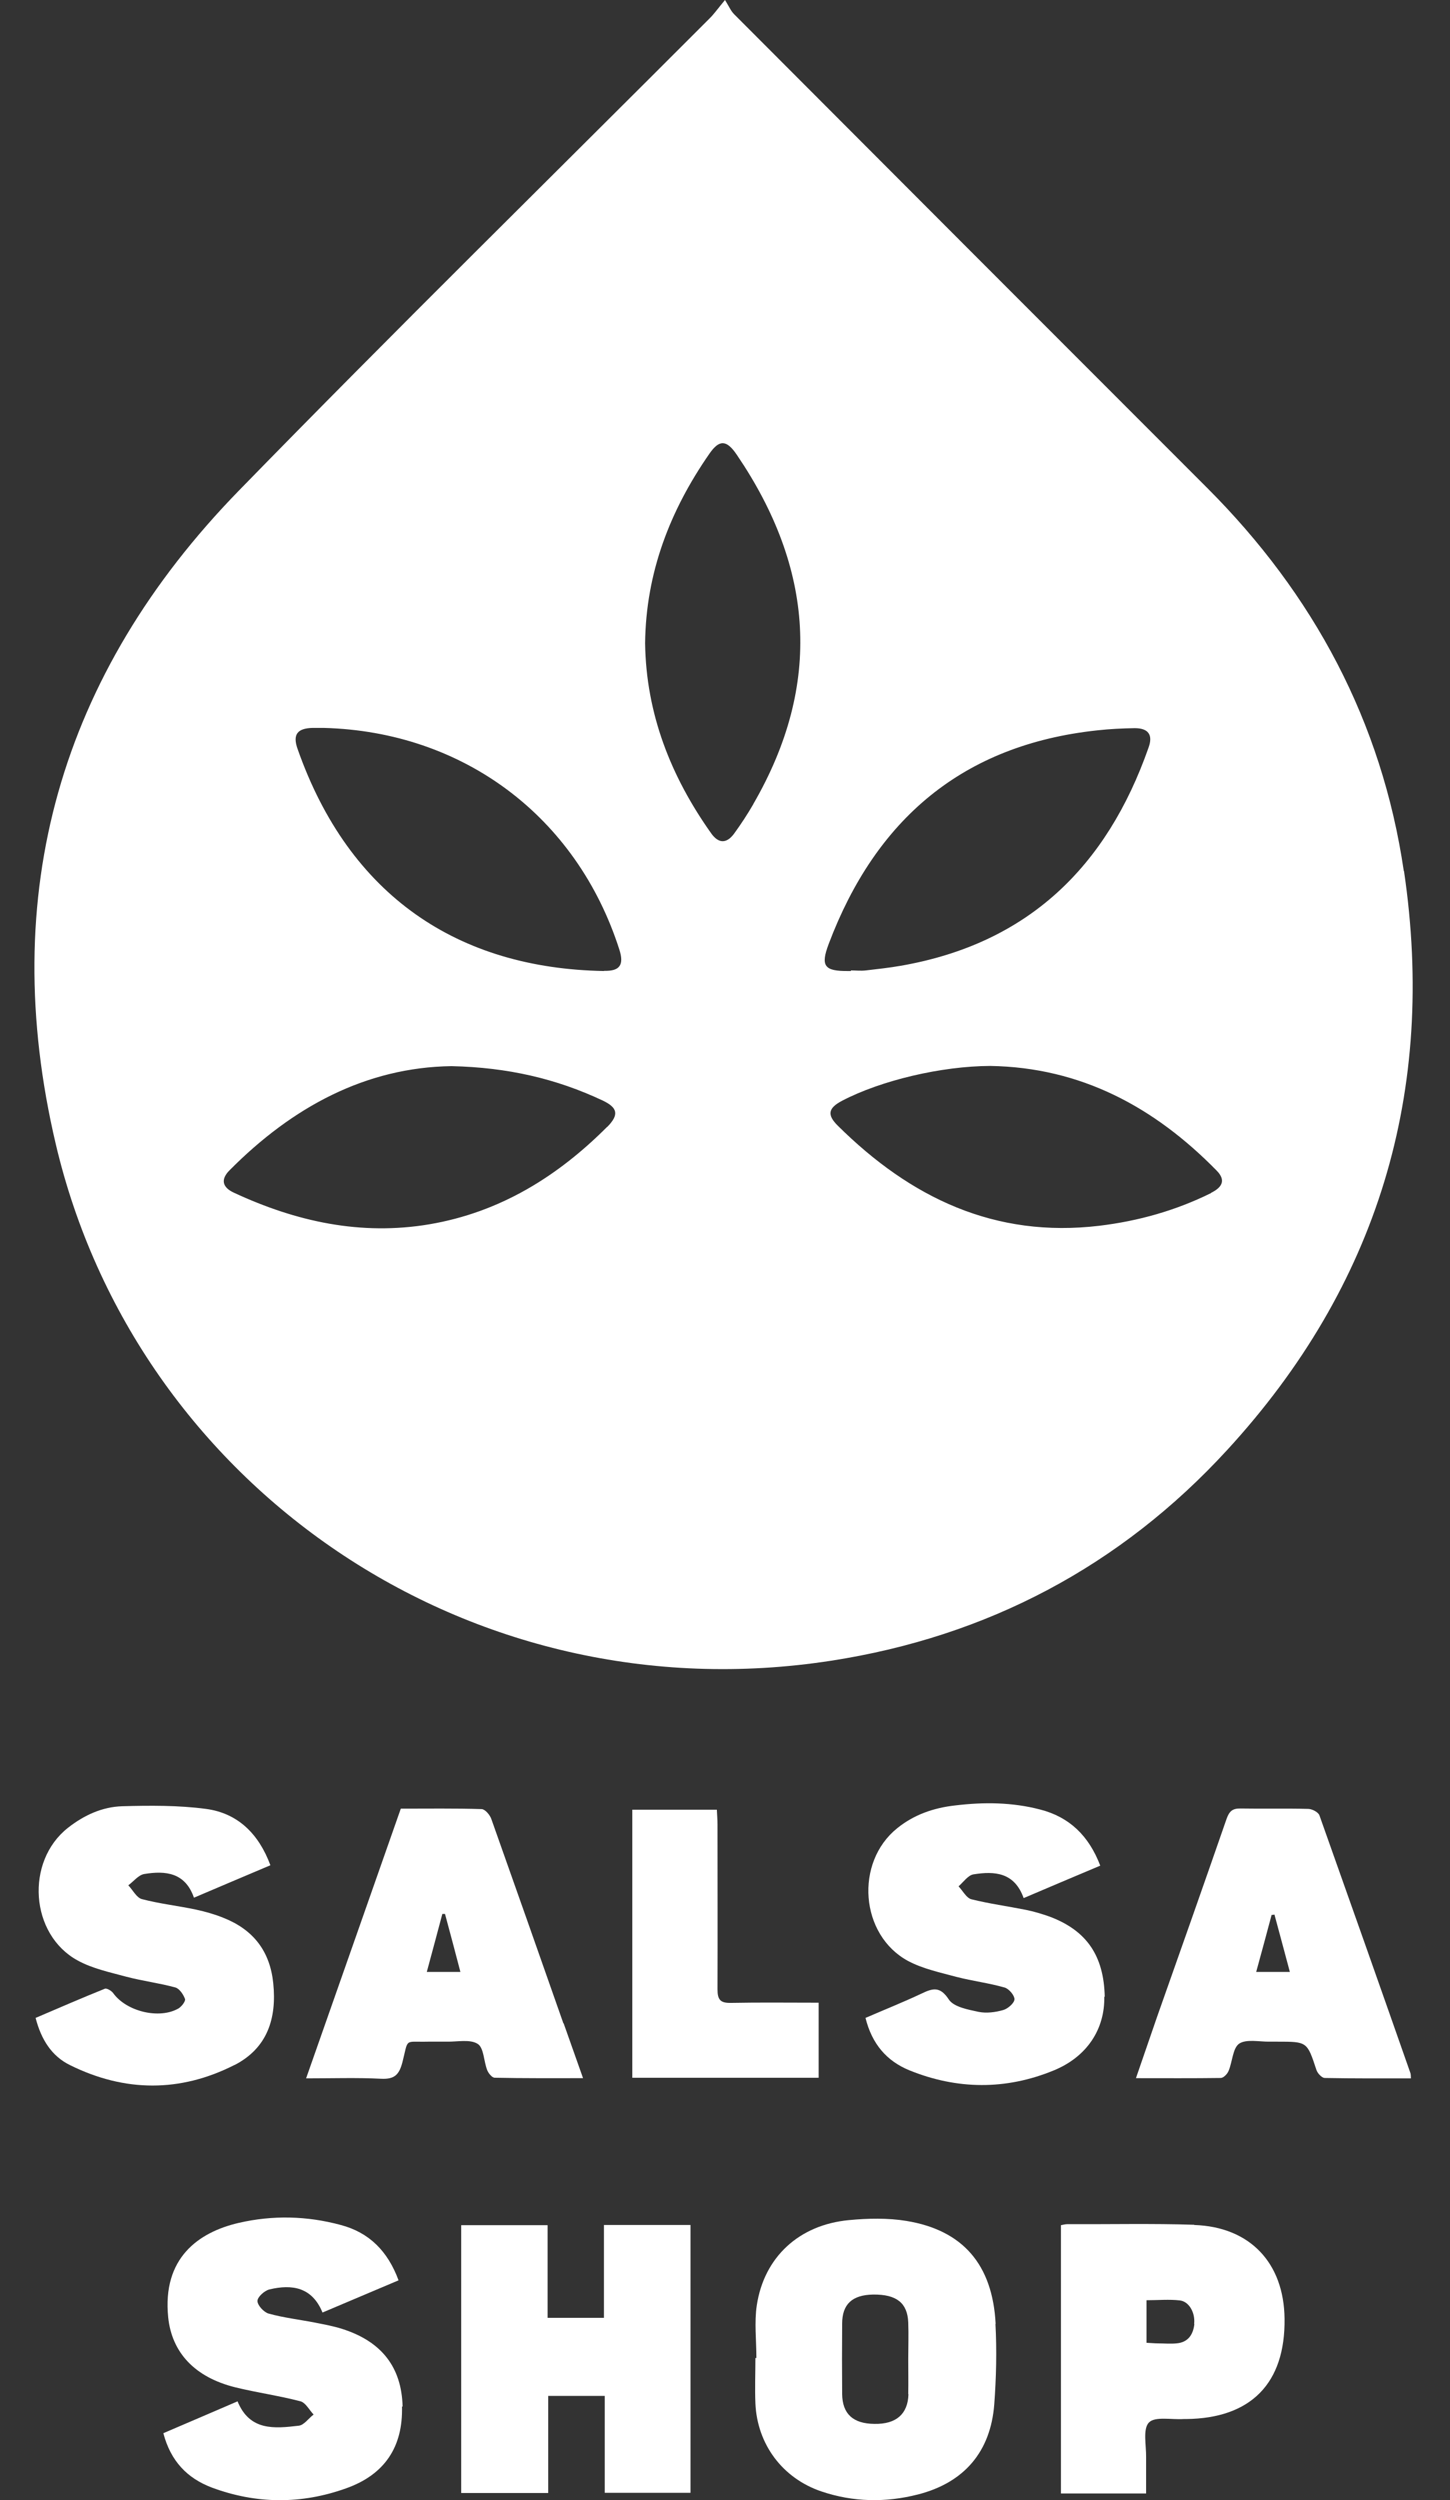
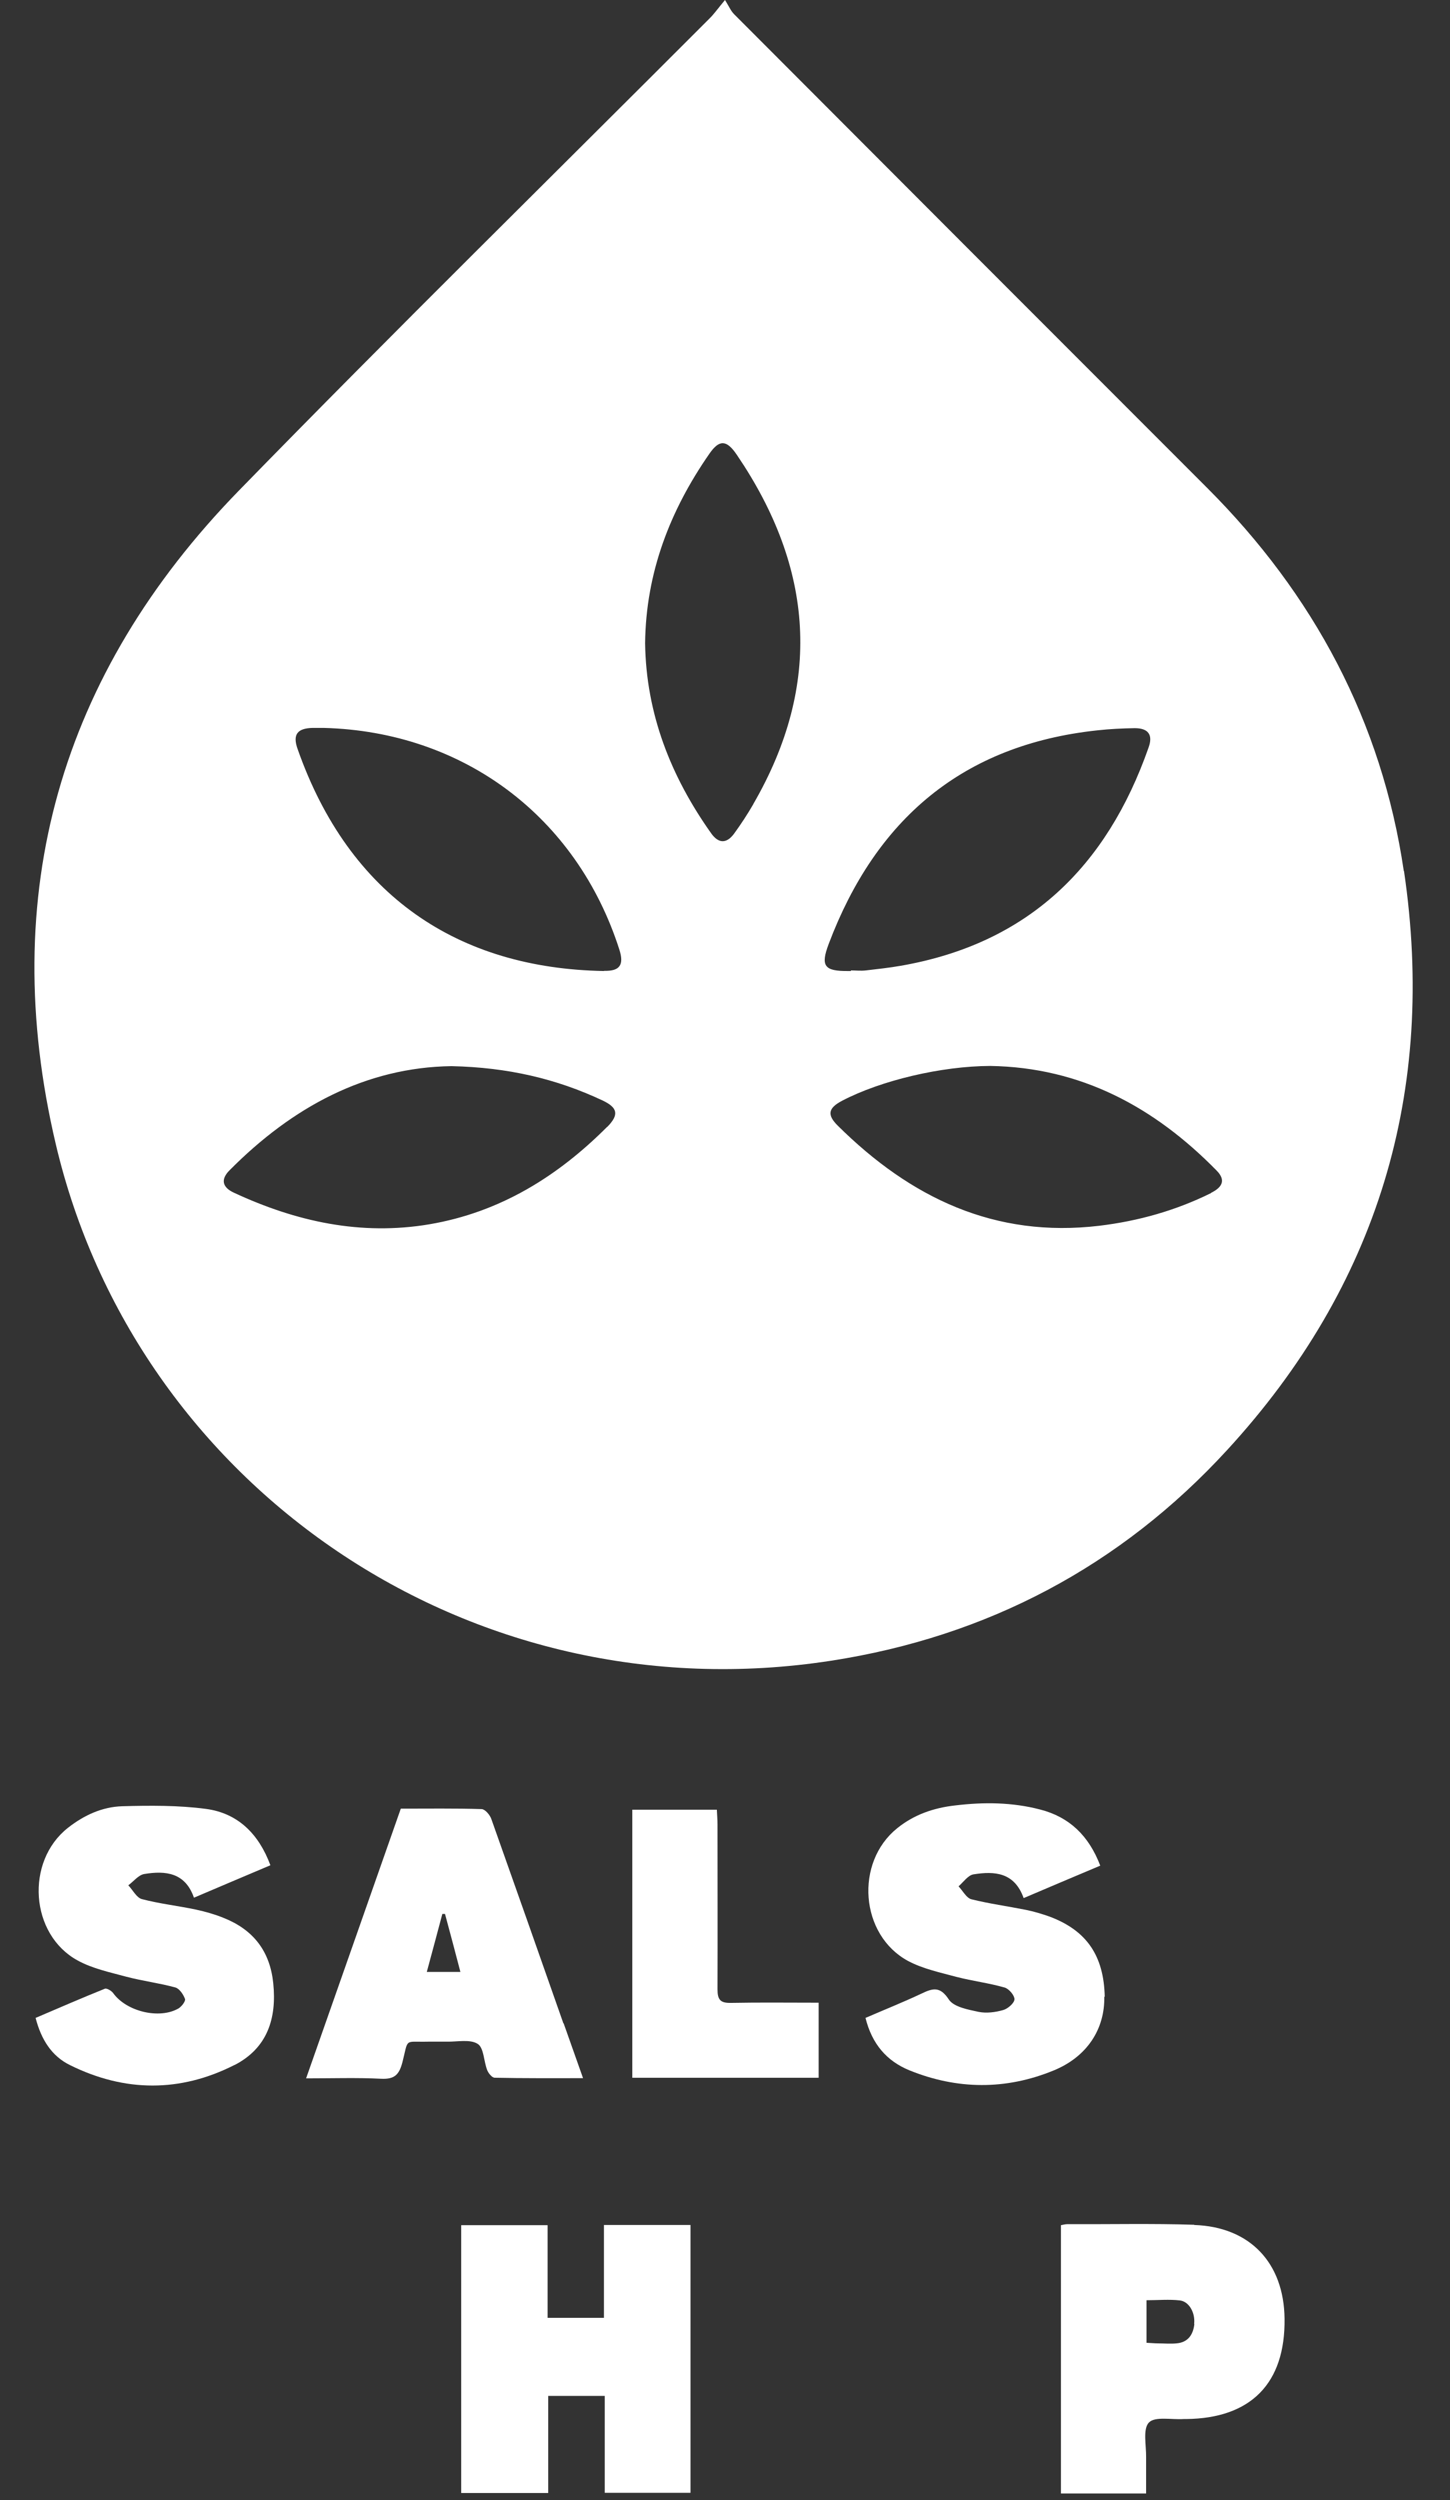
<svg xmlns="http://www.w3.org/2000/svg" width="29" height="50" viewBox="0 0 29 50" fill="none">
  <rect x="0" y="0" width="29" height="50" fill="#333333" stroke="none" />
  <path d="M28.076 17.42C27.638 14.436 26.275 11.889 24.142 9.756C20.988 6.602 17.833 3.443 14.682 0.284C14.617 0.219 14.581 0.13 14.5 0C14.358 0.17 14.285 0.276 14.195 0.365C11.053 3.512 7.882 6.626 4.78 9.809C1.199 13.483 -0.058 17.883 1.114 22.874C2.716 29.699 9.366 34.338 16.628 33.211C19.743 32.728 22.407 31.325 24.544 28.997C27.561 25.713 28.729 21.82 28.08 17.42H28.076ZM12.144 22.534C11.15 23.531 9.995 24.245 8.587 24.484C7.217 24.715 5.923 24.431 4.678 23.852C4.439 23.742 4.411 23.58 4.597 23.398C5.85 22.136 7.318 21.346 9.029 21.321C10.157 21.346 11.126 21.573 12.05 22.007C12.359 22.153 12.383 22.294 12.144 22.538V22.534ZM12.079 19.419C9.167 19.367 6.986 17.923 5.952 14.979C5.85 14.691 5.944 14.566 6.248 14.557C6.325 14.557 6.398 14.557 6.475 14.557C9.265 14.63 11.535 16.33 12.387 18.99C12.484 19.294 12.399 19.424 12.083 19.415L12.079 19.419ZM15.071 16.074C14.954 16.277 14.824 16.476 14.686 16.666C14.536 16.873 14.374 16.877 14.224 16.666C13.413 15.523 12.922 14.27 12.902 12.863C12.918 11.451 13.401 10.207 14.187 9.075C14.386 8.787 14.532 8.791 14.739 9.099C16.272 11.358 16.454 13.682 15.067 16.078L15.071 16.074ZM16.576 18.872C17.517 16.382 19.256 14.894 21.945 14.606C22.196 14.578 22.448 14.566 22.695 14.562C22.966 14.562 23.064 14.695 22.971 14.951C22.135 17.335 20.558 18.872 18.015 19.314C17.784 19.355 17.549 19.379 17.318 19.407C17.216 19.419 17.115 19.407 17.018 19.407V19.419C17.018 19.419 16.985 19.419 16.969 19.419C16.487 19.424 16.405 19.322 16.576 18.872ZM24.22 23.86C23.514 24.209 22.768 24.419 21.989 24.513C19.897 24.764 18.21 23.953 16.758 22.514C16.535 22.294 16.564 22.161 16.839 22.015C17.622 21.605 18.83 21.321 19.804 21.317C21.62 21.346 23.088 22.14 24.333 23.41C24.508 23.588 24.467 23.734 24.22 23.856V23.86Z" fill="white" />
  <path d="M13.81 44.496V49.852H12.095V47.914H10.964V49.856H9.224V44.5H10.952V46.353H12.079V44.496H13.81Z" fill="white" />
-   <path d="M19.913 46.475C19.852 45.291 19.26 44.601 18.129 44.415C17.756 44.354 17.358 44.362 16.977 44.399C15.984 44.492 15.282 45.137 15.136 46.102C15.084 46.446 15.128 46.803 15.128 47.156H15.108C15.108 47.46 15.096 47.76 15.108 48.064C15.144 48.883 15.651 49.561 16.426 49.824C17.062 50.039 17.711 50.051 18.36 49.885C19.28 49.65 19.812 49.033 19.885 48.085C19.925 47.549 19.938 47.01 19.909 46.475H19.913ZM18.169 47.882C18.157 48.279 17.922 48.482 17.488 48.474C17.062 48.47 16.848 48.275 16.843 47.878C16.839 47.407 16.839 46.941 16.843 46.471C16.843 46.077 17.046 45.895 17.464 45.887C17.93 45.883 18.149 46.053 18.165 46.446C18.174 46.69 18.165 46.933 18.165 47.176C18.165 47.411 18.169 47.647 18.165 47.878L18.169 47.882Z" fill="white" />
  <path d="M4.69 41.296C3.604 41.848 2.493 41.84 1.402 41.3C1.029 41.118 0.822 40.781 0.712 40.355C1.175 40.157 1.633 39.958 2.095 39.772C2.136 39.755 2.229 39.812 2.265 39.861C2.529 40.226 3.186 40.388 3.571 40.165C3.632 40.128 3.713 40.023 3.701 39.978C3.669 39.889 3.591 39.772 3.51 39.747C3.186 39.658 2.853 39.617 2.529 39.532C2.201 39.443 1.852 39.37 1.556 39.208C0.599 38.689 0.502 37.225 1.361 36.552C1.682 36.3 2.046 36.134 2.444 36.122C2.999 36.106 3.567 36.102 4.119 36.175C4.759 36.26 5.177 36.678 5.408 37.302C4.905 37.513 4.407 37.728 3.879 37.951C3.705 37.448 3.312 37.407 2.886 37.477C2.768 37.497 2.671 37.627 2.566 37.703C2.655 37.797 2.732 37.951 2.837 37.979C3.194 38.073 3.563 38.113 3.924 38.19C4.111 38.231 4.297 38.283 4.475 38.356C5.067 38.592 5.4 39.021 5.465 39.662C5.538 40.372 5.343 40.964 4.686 41.3L4.69 41.296Z" fill="white" />
-   <path d="M8.04 48.129C8.06 48.928 7.699 49.487 6.921 49.763C6.029 50.083 5.128 50.079 4.236 49.747C3.742 49.56 3.413 49.216 3.267 48.66C3.754 48.453 4.24 48.242 4.751 48.023C4.995 48.62 5.493 48.567 5.976 48.51C6.081 48.498 6.17 48.364 6.272 48.287C6.187 48.198 6.114 48.052 6.012 48.023C5.582 47.91 5.141 47.849 4.711 47.744C3.888 47.541 3.437 47.042 3.364 46.345C3.243 45.157 3.969 44.642 4.771 44.455C5.453 44.297 6.138 44.313 6.815 44.496C7.383 44.646 7.756 45.019 7.971 45.603C7.456 45.822 6.965 46.028 6.45 46.247C6.243 45.74 5.842 45.676 5.388 45.785C5.291 45.809 5.149 45.935 5.149 46.016C5.149 46.101 5.274 46.239 5.372 46.268C5.68 46.353 5.996 46.389 6.308 46.45C6.491 46.487 6.673 46.519 6.848 46.576C7.634 46.827 8.032 47.342 8.052 48.125L8.04 48.129Z" fill="white" />
  <path d="M22.086 39.926C22.099 40.583 21.738 41.134 21.073 41.406C20.116 41.799 19.142 41.791 18.185 41.402C17.731 41.215 17.439 40.874 17.31 40.355C17.683 40.193 18.06 40.043 18.429 39.869C18.652 39.763 18.798 39.715 18.976 39.986C19.073 40.136 19.361 40.189 19.572 40.234C19.73 40.266 19.909 40.242 20.067 40.197C20.16 40.169 20.286 40.059 20.29 39.982C20.29 39.905 20.18 39.772 20.091 39.747C19.779 39.658 19.451 39.617 19.134 39.536C18.806 39.447 18.457 39.374 18.161 39.216C17.2 38.697 17.091 37.245 17.946 36.56C18.283 36.288 18.676 36.154 19.102 36.106C19.674 36.037 20.241 36.041 20.801 36.187C21.389 36.337 21.778 36.714 22.005 37.31C21.494 37.525 20.996 37.736 20.473 37.959C20.29 37.444 19.893 37.416 19.471 37.484C19.361 37.501 19.268 37.639 19.171 37.724C19.256 37.813 19.329 37.959 19.43 37.983C19.787 38.072 20.152 38.121 20.517 38.194C20.679 38.227 20.841 38.275 21 38.332C21.738 38.612 22.078 39.115 22.095 39.938L22.086 39.926Z" fill="white" />
  <path d="M11.268 40.465C10.789 39.102 10.311 37.74 9.828 36.381C9.8 36.296 9.703 36.183 9.634 36.179C9.098 36.162 8.559 36.17 8.016 36.17C7.387 37.967 6.759 39.747 6.122 41.564C6.653 41.564 7.14 41.547 7.626 41.572C7.89 41.584 7.983 41.491 8.048 41.243C8.174 40.749 8.073 40.842 8.563 40.83C8.689 40.83 8.815 40.83 8.94 40.83C9.147 40.834 9.399 40.777 9.553 40.874C9.678 40.951 9.674 41.219 9.743 41.397C9.768 41.462 9.841 41.551 9.893 41.551C10.469 41.564 11.049 41.56 11.661 41.56C11.523 41.17 11.398 40.818 11.272 40.461L11.268 40.465ZM8.535 39.439C8.644 39.037 8.746 38.656 8.847 38.275C8.863 38.275 8.884 38.275 8.9 38.275C9.001 38.652 9.103 39.029 9.208 39.435H8.531L8.535 39.439Z" fill="white" />
-   <path d="M28.214 41.475C27.61 39.751 27.001 38.028 26.389 36.305C26.365 36.24 26.247 36.179 26.17 36.175C25.716 36.163 25.262 36.175 24.812 36.167C24.645 36.163 24.585 36.227 24.532 36.373C24.074 37.695 23.607 39.017 23.141 40.335C23.003 40.733 22.865 41.134 22.719 41.56C23.311 41.56 23.863 41.564 24.414 41.556C24.471 41.556 24.548 41.475 24.572 41.414C24.649 41.231 24.654 40.96 24.783 40.87C24.929 40.773 25.189 40.834 25.396 40.83C25.444 40.83 25.497 40.83 25.546 40.83C26.146 40.83 26.142 40.83 26.328 41.394C26.349 41.462 26.438 41.556 26.494 41.556C27.062 41.568 27.634 41.564 28.218 41.564C28.214 41.507 28.218 41.491 28.21 41.475H28.214ZM25.124 39.435C25.233 39.034 25.335 38.665 25.432 38.296C25.452 38.296 25.473 38.291 25.489 38.288C25.59 38.665 25.692 39.038 25.797 39.435H25.12H25.124Z" fill="white" />
  <path d="M23.887 44.492C23.039 44.464 22.192 44.484 21.345 44.48C21.304 44.48 21.263 44.492 21.219 44.5V49.865H22.922C22.922 49.609 22.922 49.374 22.922 49.143C22.926 48.9 22.853 48.575 22.979 48.446C23.1 48.32 23.433 48.393 23.672 48.377C23.688 48.377 23.704 48.377 23.721 48.377C25.018 48.364 25.708 47.663 25.691 46.37C25.679 45.254 24.998 44.532 23.883 44.496L23.887 44.492ZM23.887 46.479C23.863 46.69 23.761 46.844 23.53 46.864C23.404 46.876 23.279 46.864 23.153 46.864C23.088 46.864 23.023 46.856 22.93 46.852V46.001C23.161 46.001 23.384 45.98 23.599 46.005C23.786 46.029 23.907 46.256 23.883 46.475L23.887 46.479Z" fill="white" />
  <path d="M16.373 40.051V41.552H12.646V36.191H14.337C14.341 36.288 14.35 36.386 14.35 36.483C14.35 37.582 14.354 38.685 14.35 39.784C14.35 39.99 14.406 40.059 14.617 40.055C15.197 40.043 15.773 40.051 16.377 40.051H16.373Z" fill="white" />
</svg>